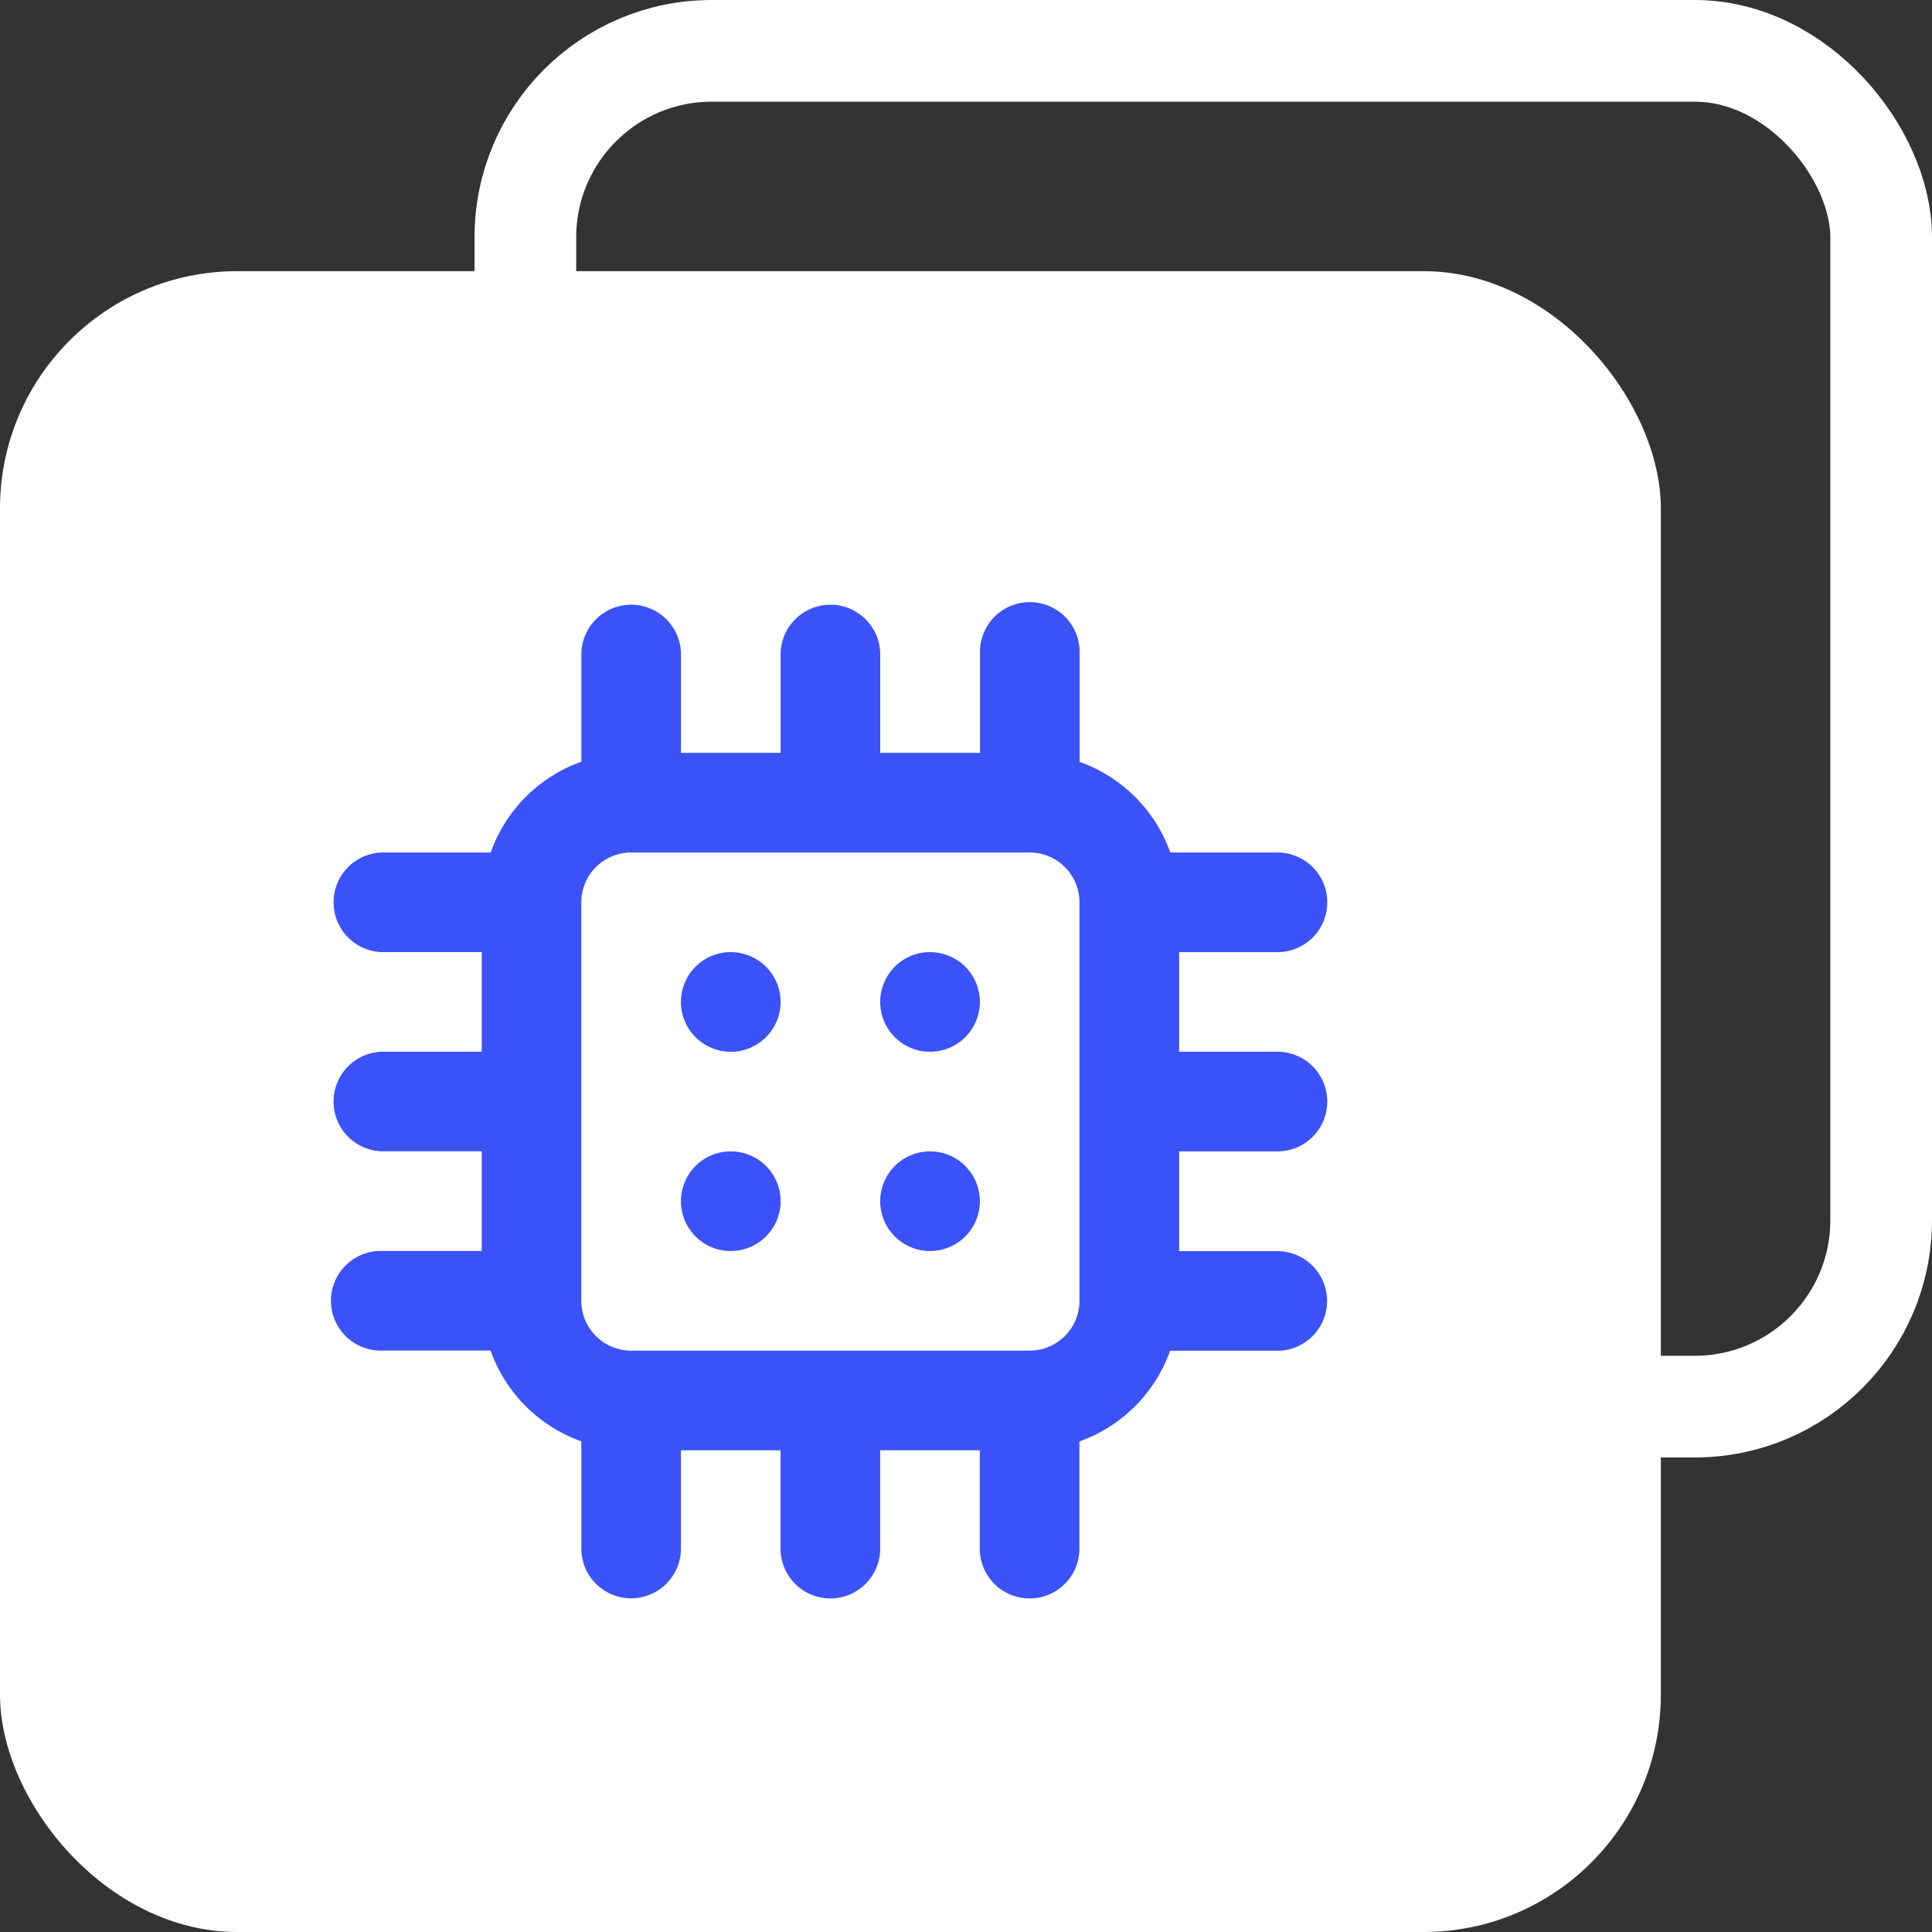
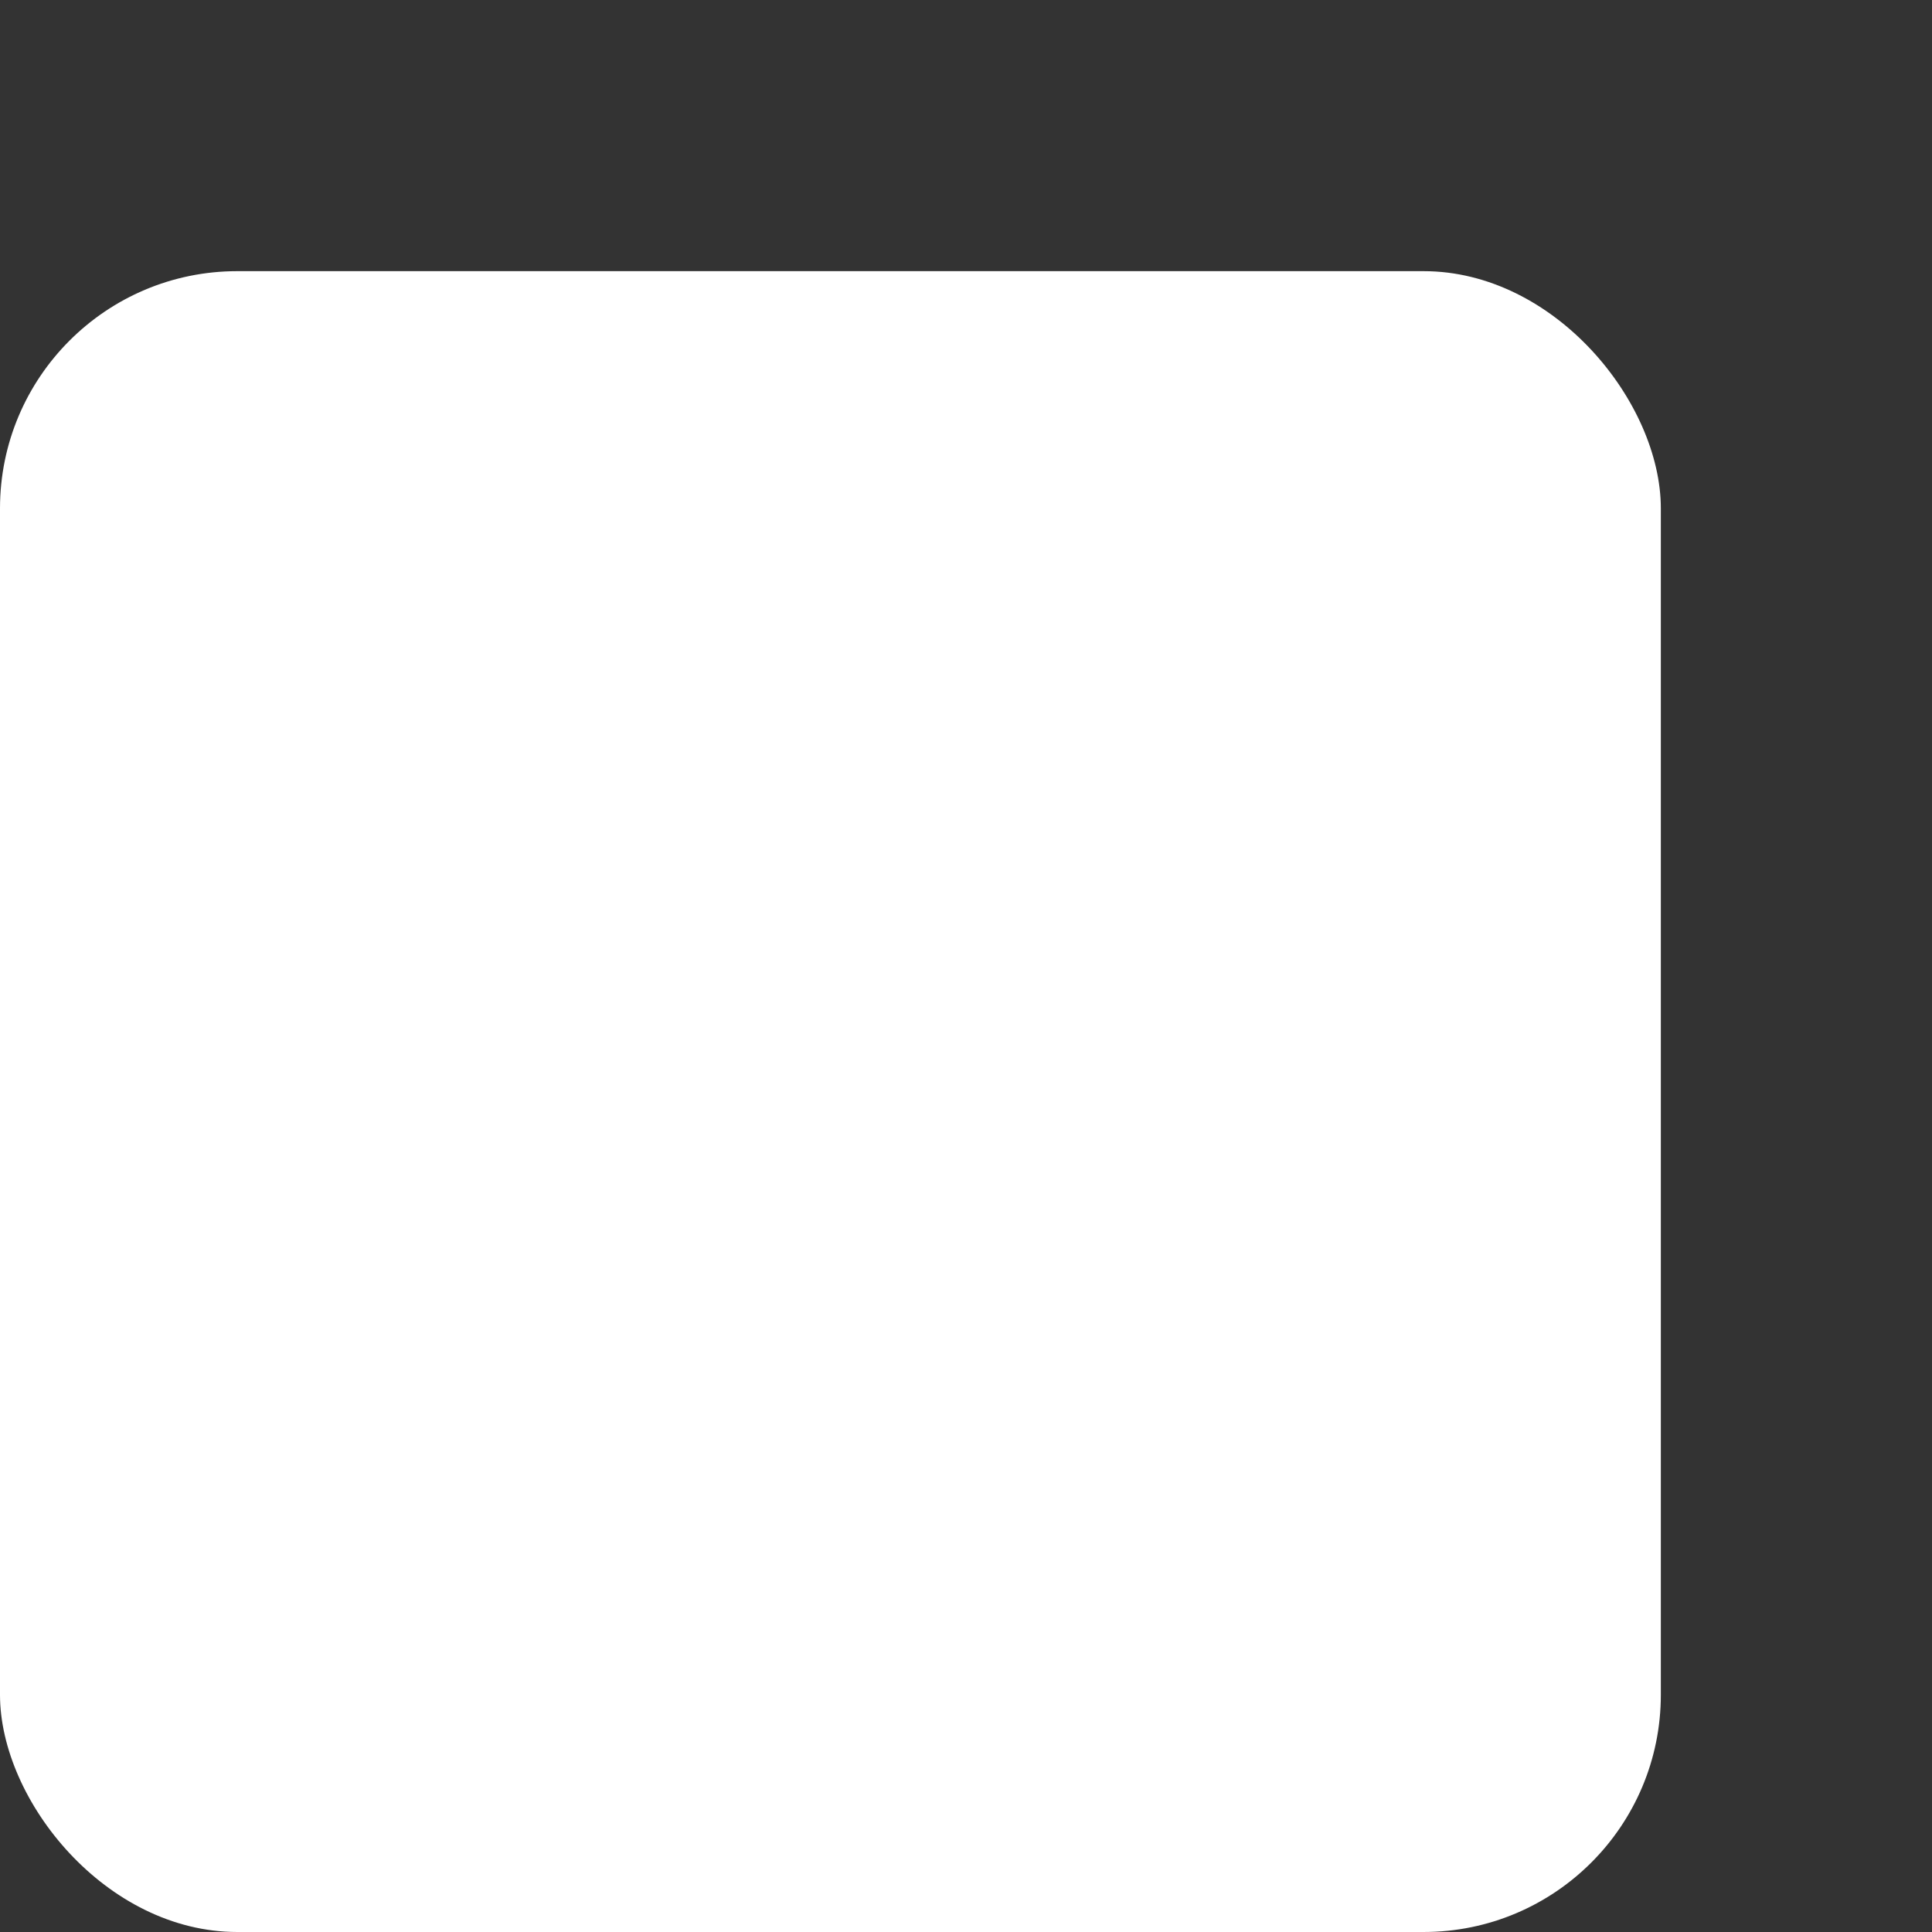
<svg xmlns="http://www.w3.org/2000/svg" id="Component_11_1" data-name="Component 11 – 1" width="57" height="57" viewBox="0 0 57 57">
  <rect x="0" y="0" width="57" height="57" fill="#333333" stroke="none" />
  <rect id="Rectangle_15" data-name="Rectangle 15" width="49" height="49" rx="7" transform="translate(0 8)" fill="#fff" />
  <g id="Rectangle_16" data-name="Rectangle 16" transform="translate(14)" fill="none" stroke="#fff" stroke-width="3">
    <rect width="43" height="43" rx="7" stroke="none" />
-     <rect x="1.5" y="1.5" width="40" height="40" rx="5.5" fill="none" />
  </g>
-   <path id="circuit" d="M13.757,18.166a1.47,1.47,0,1,0,1.47,1.47A1.47,1.47,0,0,0,13.757,18.166Zm0-5.879a1.47,1.47,0,1,0,1.47,1.47A1.47,1.47,0,0,0,13.757,12.288Zm5.879,0a1.47,1.47,0,1,0,1.47,1.47A1.47,1.47,0,0,0,19.636,12.288Zm10.288,5.879a1.47,1.47,0,0,0,0-2.939H26.985V12.288h2.939a1.47,1.47,0,0,0,0-2.939h-3.2a4.409,4.409,0,0,0-2.675-2.675V3.47a1.47,1.47,0,1,0-2.939,0V6.409H18.166V3.47a1.47,1.47,0,0,0-2.939,0V6.409H12.288V3.47a1.47,1.47,0,0,0-2.939,0v3.2A4.409,4.409,0,0,0,6.674,9.348H3.47a1.47,1.47,0,0,0,0,2.939H6.409v2.939H3.47a1.47,1.47,0,0,0,0,2.939H6.409v2.939H3.47a1.47,1.47,0,1,0,0,2.939h3.2A4.409,4.409,0,0,0,9.348,26.72v3.2a1.47,1.47,0,0,0,2.939,0V26.985h2.939v2.939a1.47,1.47,0,0,0,2.939,0V26.985h2.939v2.939a1.47,1.47,0,0,0,2.939,0v-3.2a4.409,4.409,0,0,0,2.675-2.675h3.2a1.47,1.47,0,0,0,0-2.939H26.985V18.166Zm-5.879,4.409a1.47,1.47,0,0,1-1.47,1.47H10.818a1.47,1.47,0,0,1-1.47-1.47V10.818a1.47,1.47,0,0,1,1.47-1.47H22.575a1.47,1.47,0,0,1,1.47,1.47Zm-4.409-4.409a1.47,1.47,0,1,0,1.47,1.47A1.47,1.47,0,0,0,19.636,18.166Z" transform="translate(7.803 15.803)" fill="#3b52f8" />
</svg>